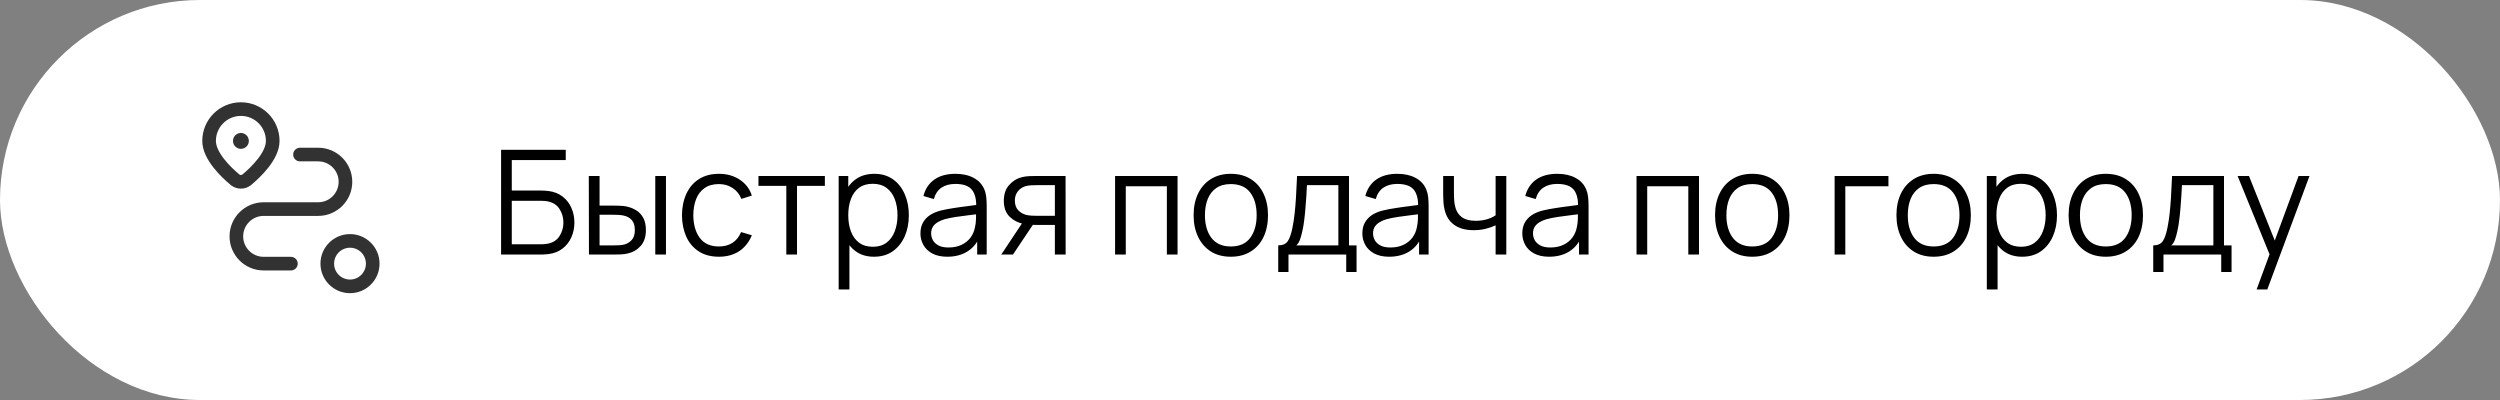
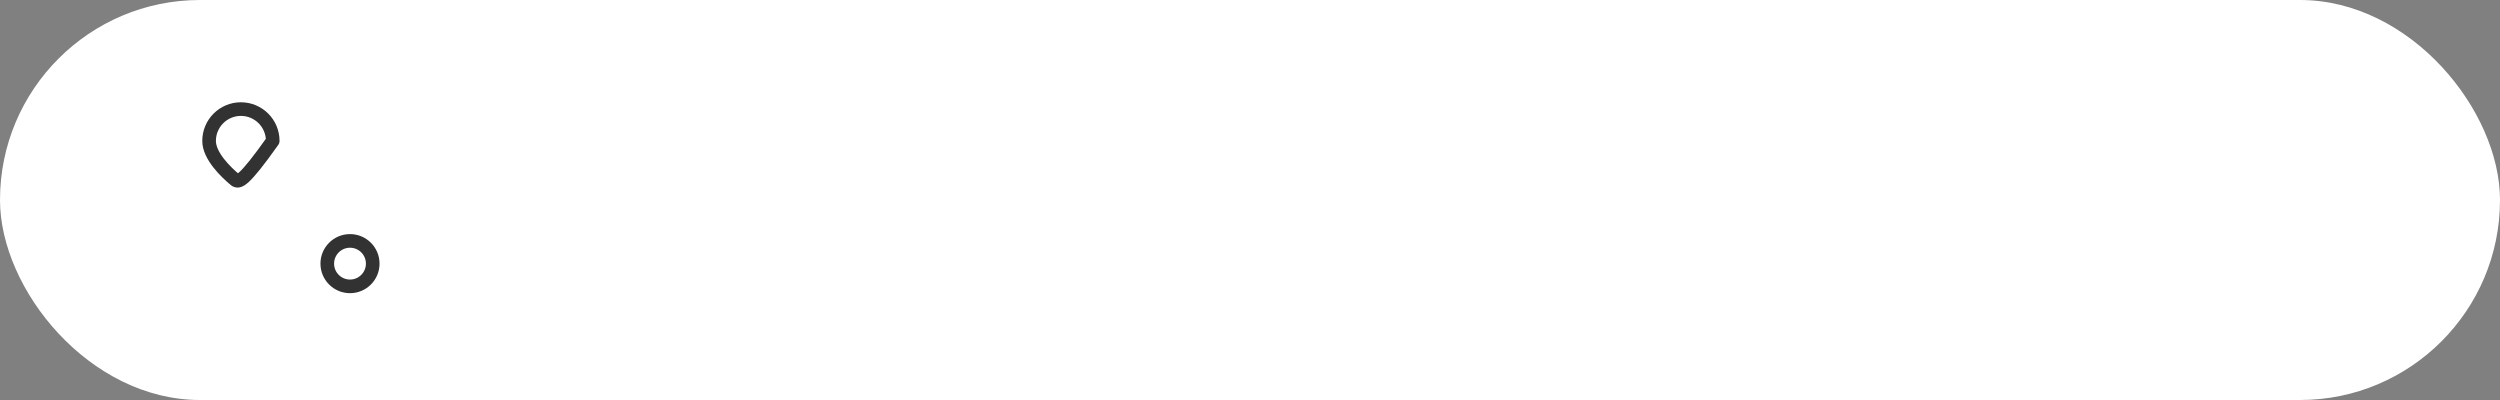
<svg xmlns="http://www.w3.org/2000/svg" width="275" height="44" viewBox="0 0 275 44" fill="none">
  <rect x="0" y="0" width="275" height="44" fill="#808080" stroke="none" />
  <rect width="275" height="44" rx="22" fill="white" />
  <circle cx="38.5" cy="29" r="2.5" stroke="#323232" stroke-width="1.5" stroke-linecap="round" stroke-linejoin="round" />
-   <path d="M26.5 15.375C26.57 15.375 26.625 15.431 26.625 15.5C26.625 15.569 26.569 15.625 26.5 15.625C26.431 15.625 26.375 15.569 26.375 15.5C26.375 15.467 26.388 15.435 26.412 15.411C26.435 15.388 26.467 15.375 26.5 15.375" stroke="#323232" stroke-width="1.5" stroke-linecap="round" stroke-linejoin="round" />
-   <path fill-rule="evenodd" clip-rule="evenodd" d="M30 15.5C30 17.161 28.143 18.938 27.134 19.782C26.761 20.073 26.237 20.073 25.865 19.781C24.856 18.938 23 17.161 23 15.5V15.5C23 13.567 24.567 12 26.5 12V12C28.433 12 30 13.567 30 15.5V15.5Z" stroke="#323232" stroke-width="1.5" stroke-linecap="round" stroke-linejoin="round" />
-   <path d="M32 29H29C27.343 29 26 27.657 26 26V26C26 24.343 27.343 23 29 23H35C36.657 23 38 21.657 38 20V20C38 18.343 36.657 17 35 17H33" stroke="#323232" stroke-width="1.5" stroke-linecap="round" stroke-linejoin="round" />
-   <path d="M55.12 28V16.48H62.232V17.608H56.296V20.96H59.568C59.68 20.96 59.805 20.965 59.944 20.976C60.088 20.981 60.232 20.995 60.376 21.016C60.968 21.096 61.472 21.299 61.888 21.624C62.309 21.949 62.629 22.36 62.848 22.856C63.072 23.352 63.184 23.893 63.184 24.48C63.184 25.067 63.072 25.608 62.848 26.104C62.629 26.6 62.309 27.011 61.888 27.336C61.472 27.661 60.968 27.864 60.376 27.944C60.232 27.96 60.088 27.973 59.944 27.984C59.805 27.995 59.68 28 59.568 28H55.12ZM56.296 26.872H59.536C59.632 26.872 59.744 26.867 59.872 26.856C60 26.845 60.125 26.829 60.248 26.808C60.84 26.691 61.275 26.408 61.552 25.96C61.835 25.507 61.976 25.013 61.976 24.48C61.976 23.941 61.835 23.448 61.552 23C61.275 22.552 60.84 22.269 60.248 22.152C60.125 22.125 60 22.109 59.872 22.104C59.744 22.093 59.632 22.088 59.536 22.088H56.296V26.872ZM64.784 28L64.768 19.36H65.952V22.616H67.456C67.707 22.616 67.952 22.621 68.192 22.632C68.432 22.643 68.648 22.664 68.84 22.696C69.267 22.781 69.646 22.925 69.976 23.128C70.307 23.331 70.568 23.611 70.76 23.968C70.952 24.32 71.048 24.765 71.048 25.304C71.048 26.045 70.856 26.629 70.472 27.056C70.088 27.483 69.606 27.76 69.024 27.888C68.806 27.936 68.568 27.968 68.312 27.984C68.056 27.995 67.806 28 67.56 28H64.784ZM65.952 26.992H67.512C67.688 26.992 67.888 26.987 68.112 26.976C68.336 26.965 68.534 26.936 68.704 26.888C68.992 26.808 69.251 26.648 69.48 26.408C69.715 26.163 69.832 25.795 69.832 25.304C69.832 24.819 69.72 24.453 69.496 24.208C69.272 23.957 68.974 23.792 68.6 23.712C68.43 23.675 68.248 23.651 68.056 23.64C67.87 23.629 67.688 23.624 67.512 23.624H65.952V26.992ZM72.08 28V19.36H73.256V28H72.08ZM79.079 28.24C78.21 28.24 77.474 28.045 76.871 27.656C76.268 27.267 75.81 26.731 75.495 26.048C75.186 25.36 75.026 24.571 75.015 23.68C75.026 22.773 75.191 21.979 75.511 21.296C75.831 20.608 76.292 20.075 76.895 19.696C77.498 19.312 78.228 19.12 79.087 19.12C79.962 19.12 80.722 19.333 81.367 19.76C82.018 20.187 82.463 20.771 82.703 21.512L81.551 21.88C81.348 21.363 81.026 20.963 80.583 20.68C80.146 20.392 79.644 20.248 79.079 20.248C78.444 20.248 77.919 20.395 77.503 20.688C77.087 20.976 76.778 21.379 76.575 21.896C76.372 22.413 76.268 23.008 76.263 23.68C76.274 24.715 76.514 25.547 76.983 26.176C77.452 26.8 78.151 27.112 79.079 27.112C79.666 27.112 80.164 26.979 80.575 26.712C80.991 26.44 81.306 26.045 81.519 25.528L82.703 25.88C82.383 26.648 81.914 27.235 81.295 27.64C80.676 28.04 79.938 28.24 79.079 28.24ZM86.495 28V20.448H83.431V19.36H90.735V20.448H87.671V28H86.495ZM96.141 28.24C95.346 28.24 94.674 28.04 94.125 27.64C93.575 27.235 93.159 26.688 92.877 26C92.594 25.307 92.453 24.531 92.453 23.672C92.453 22.797 92.594 22.019 92.877 21.336C93.165 20.648 93.586 20.107 94.141 19.712C94.695 19.317 95.378 19.12 96.189 19.12C96.978 19.12 97.655 19.32 98.221 19.72C98.786 20.12 99.218 20.664 99.517 21.352C99.821 22.04 99.973 22.813 99.973 23.672C99.973 24.536 99.821 25.312 99.517 26C99.213 26.688 98.775 27.235 98.205 27.64C97.634 28.04 96.946 28.24 96.141 28.24ZM92.253 31.84V19.36H93.309V25.864H93.437V31.84H92.253ZM96.021 27.144C96.623 27.144 97.125 26.992 97.525 26.688C97.925 26.384 98.223 25.971 98.421 25.448C98.623 24.92 98.725 24.328 98.725 23.672C98.725 23.021 98.626 22.435 98.429 21.912C98.231 21.389 97.93 20.976 97.525 20.672C97.125 20.368 96.615 20.216 95.997 20.216C95.394 20.216 94.893 20.363 94.493 20.656C94.098 20.949 93.802 21.357 93.605 21.88C93.407 22.397 93.309 22.995 93.309 23.672C93.309 24.339 93.407 24.936 93.605 25.464C93.802 25.987 94.101 26.397 94.501 26.696C94.901 26.995 95.407 27.144 96.021 27.144ZM104.201 28.24C103.551 28.24 103.004 28.123 102.561 27.888C102.124 27.653 101.796 27.341 101.577 26.952C101.359 26.563 101.249 26.139 101.249 25.68C101.249 25.211 101.343 24.811 101.529 24.48C101.721 24.144 101.98 23.869 102.305 23.656C102.636 23.443 103.017 23.28 103.449 23.168C103.887 23.061 104.369 22.968 104.897 22.888C105.431 22.803 105.951 22.731 106.457 22.672C106.969 22.608 107.417 22.547 107.801 22.488L107.385 22.744C107.401 21.891 107.236 21.259 106.889 20.848C106.543 20.437 105.94 20.232 105.081 20.232C104.489 20.232 103.988 20.365 103.577 20.632C103.172 20.899 102.887 21.32 102.721 21.896L101.577 21.56C101.775 20.787 102.172 20.187 102.769 19.76C103.367 19.333 104.143 19.12 105.097 19.12C105.887 19.12 106.556 19.269 107.105 19.568C107.66 19.861 108.052 20.288 108.281 20.848C108.388 21.099 108.457 21.379 108.489 21.688C108.521 21.997 108.537 22.312 108.537 22.632V28H107.489V25.832L107.793 25.96C107.5 26.701 107.044 27.267 106.425 27.656C105.807 28.045 105.065 28.24 104.201 28.24ZM104.337 27.224C104.887 27.224 105.367 27.125 105.777 26.928C106.188 26.731 106.519 26.461 106.769 26.12C107.02 25.773 107.183 25.384 107.257 24.952C107.321 24.675 107.356 24.371 107.361 24.04C107.367 23.704 107.369 23.453 107.369 23.288L107.817 23.52C107.417 23.573 106.983 23.627 106.513 23.68C106.049 23.733 105.591 23.795 105.137 23.864C104.689 23.933 104.284 24.016 103.921 24.112C103.676 24.181 103.439 24.28 103.209 24.408C102.98 24.531 102.791 24.696 102.641 24.904C102.497 25.112 102.425 25.371 102.425 25.68C102.425 25.931 102.487 26.173 102.609 26.408C102.737 26.643 102.94 26.837 103.217 26.992C103.5 27.147 103.873 27.224 104.337 27.224ZM116.036 28V24.744H114.02C113.785 24.744 113.543 24.736 113.292 24.72C113.047 24.699 112.817 24.669 112.604 24.632C111.996 24.515 111.479 24.248 111.052 23.832C110.631 23.411 110.42 22.829 110.42 22.088C110.42 21.363 110.617 20.781 111.012 20.344C111.407 19.901 111.884 19.613 112.444 19.48C112.7 19.421 112.959 19.387 113.22 19.376C113.487 19.365 113.716 19.36 113.908 19.36H117.212L117.22 28H116.036ZM110.14 28L112.548 24.376H113.852L111.428 28H110.14ZM113.956 23.736H116.036V20.368H113.956C113.828 20.368 113.649 20.373 113.42 20.384C113.191 20.395 112.975 20.429 112.772 20.488C112.596 20.541 112.42 20.635 112.244 20.768C112.073 20.896 111.929 21.069 111.812 21.288C111.695 21.501 111.636 21.763 111.636 22.072C111.636 22.504 111.753 22.851 111.988 23.112C112.228 23.368 112.527 23.544 112.884 23.64C113.076 23.683 113.268 23.709 113.46 23.72C113.652 23.731 113.817 23.736 113.956 23.736ZM122.659 28V19.36H129.531V28H128.355V20.488H123.835V28H122.659ZM135.384 28.24C134.526 28.24 133.792 28.045 133.184 27.656C132.576 27.267 132.11 26.728 131.784 26.04C131.459 25.352 131.296 24.563 131.296 23.672C131.296 22.765 131.462 21.971 131.792 21.288C132.123 20.605 132.592 20.075 133.2 19.696C133.814 19.312 134.542 19.12 135.384 19.12C136.248 19.12 136.984 19.315 137.592 19.704C138.206 20.088 138.672 20.624 138.992 21.312C139.318 21.995 139.48 22.781 139.48 23.672C139.48 24.579 139.318 25.376 138.992 26.064C138.667 26.747 138.198 27.28 137.584 27.664C136.971 28.048 136.238 28.24 135.384 28.24ZM135.384 27.112C136.344 27.112 137.059 26.795 137.528 26.16C137.998 25.52 138.232 24.691 138.232 23.672C138.232 22.627 137.995 21.795 137.52 21.176C137.051 20.557 136.339 20.248 135.384 20.248C134.739 20.248 134.206 20.395 133.784 20.688C133.368 20.976 133.056 21.379 132.848 21.896C132.646 22.408 132.544 23 132.544 23.672C132.544 24.712 132.784 25.547 133.264 26.176C133.744 26.8 134.451 27.112 135.384 27.112ZM140.605 29.92V26.992C141.096 26.992 141.448 26.835 141.661 26.52C141.874 26.2 142.048 25.691 142.181 24.992C142.272 24.539 142.346 24.051 142.405 23.528C142.464 23.005 142.514 22.408 142.557 21.736C142.6 21.059 142.64 20.267 142.677 19.36H148.389V26.992H149.221V29.92H148.085V28H141.733V29.92H140.605ZM142.597 26.992H147.221V20.368H143.765C143.749 20.773 143.725 21.203 143.693 21.656C143.666 22.109 143.632 22.563 143.589 23.016C143.552 23.469 143.506 23.896 143.453 24.296C143.405 24.691 143.346 25.037 143.277 25.336C143.197 25.72 143.109 26.048 143.013 26.32C142.922 26.592 142.784 26.816 142.597 26.992ZM152.811 28.24C152.16 28.24 151.613 28.123 151.171 27.888C150.733 27.653 150.405 27.341 150.187 26.952C149.968 26.563 149.859 26.139 149.859 25.68C149.859 25.211 149.952 24.811 150.139 24.48C150.331 24.144 150.589 23.869 150.915 23.656C151.245 23.443 151.627 23.28 152.059 23.168C152.496 23.061 152.979 22.968 153.507 22.888C154.04 22.803 154.56 22.731 155.067 22.672C155.579 22.608 156.027 22.547 156.411 22.488L155.995 22.744C156.011 21.891 155.845 21.259 155.499 20.848C155.152 20.437 154.549 20.232 153.691 20.232C153.099 20.232 152.597 20.365 152.187 20.632C151.781 20.899 151.496 21.32 151.331 21.896L150.187 21.56C150.384 20.787 150.781 20.187 151.379 19.76C151.976 19.333 152.752 19.12 153.707 19.12C154.496 19.12 155.165 19.269 155.715 19.568C156.269 19.861 156.661 20.288 156.891 20.848C156.997 21.099 157.067 21.379 157.099 21.688C157.131 21.997 157.147 22.312 157.147 22.632V28H156.099V25.832L156.403 25.96C156.109 26.701 155.653 27.267 155.035 27.656C154.416 28.045 153.675 28.24 152.811 28.24ZM152.947 27.224C153.496 27.224 153.976 27.125 154.387 26.928C154.797 26.731 155.128 26.461 155.379 26.12C155.629 25.773 155.792 25.384 155.867 24.952C155.931 24.675 155.965 24.371 155.971 24.04C155.976 23.704 155.979 23.453 155.979 23.288L156.427 23.52C156.027 23.573 155.592 23.627 155.123 23.68C154.659 23.733 154.2 23.795 153.747 23.864C153.299 23.933 152.893 24.016 152.531 24.112C152.285 24.181 152.048 24.28 151.819 24.408C151.589 24.531 151.4 24.696 151.251 24.904C151.107 25.112 151.035 25.371 151.035 25.68C151.035 25.931 151.096 26.173 151.219 26.408C151.347 26.643 151.549 26.837 151.827 26.992C152.109 27.147 152.483 27.224 152.947 27.224ZM164.517 28V24.784C164.229 24.928 163.875 25.053 163.453 25.16C163.032 25.267 162.579 25.32 162.093 25.32C161.219 25.32 160.509 25.125 159.965 24.736C159.421 24.347 159.067 23.784 158.901 23.048C158.848 22.829 158.811 22.597 158.789 22.352C158.773 22.107 158.763 21.885 158.757 21.688C158.752 21.491 158.749 21.349 158.749 21.264V19.36H159.933V21.264C159.933 21.44 159.939 21.64 159.949 21.864C159.96 22.088 159.984 22.307 160.021 22.52C160.128 23.101 160.368 23.541 160.741 23.84C161.12 24.139 161.651 24.288 162.333 24.288C162.76 24.288 163.163 24.235 163.541 24.128C163.925 24.016 164.251 23.867 164.517 23.68V19.36H165.693V28H164.517ZM170.405 28.24C169.754 28.24 169.207 28.123 168.765 27.888C168.327 27.653 167.999 27.341 167.781 26.952C167.562 26.563 167.453 26.139 167.453 25.68C167.453 25.211 167.546 24.811 167.733 24.48C167.925 24.144 168.183 23.869 168.509 23.656C168.839 23.443 169.221 23.28 169.653 23.168C170.09 23.061 170.573 22.968 171.101 22.888C171.634 22.803 172.154 22.731 172.661 22.672C173.173 22.608 173.621 22.547 174.005 22.488L173.589 22.744C173.605 21.891 173.439 21.259 173.093 20.848C172.746 20.437 172.143 20.232 171.285 20.232C170.693 20.232 170.191 20.365 169.781 20.632C169.375 20.899 169.09 21.32 168.924 21.896L167.781 21.56C167.978 20.787 168.375 20.187 168.973 19.76C169.57 19.333 170.346 19.12 171.301 19.12C172.09 19.12 172.759 19.269 173.309 19.568C173.863 19.861 174.255 20.288 174.485 20.848C174.591 21.099 174.661 21.379 174.693 21.688C174.725 21.997 174.741 22.312 174.741 22.632V28H173.693V25.832L173.997 25.96C173.703 26.701 173.247 27.267 172.629 27.656C172.01 28.045 171.269 28.24 170.405 28.24ZM170.541 27.224C171.09 27.224 171.57 27.125 171.981 26.928C172.391 26.731 172.722 26.461 172.973 26.12C173.223 25.773 173.386 25.384 173.461 24.952C173.525 24.675 173.559 24.371 173.565 24.04C173.57 23.704 173.573 23.453 173.573 23.288L174.021 23.52C173.621 23.573 173.186 23.627 172.717 23.68C172.253 23.733 171.794 23.795 171.341 23.864C170.893 23.933 170.487 24.016 170.125 24.112C169.879 24.181 169.642 24.28 169.413 24.408C169.183 24.531 168.994 24.696 168.845 24.904C168.701 25.112 168.629 25.371 168.629 25.68C168.629 25.931 168.69 26.173 168.812 26.408C168.941 26.643 169.143 26.837 169.421 26.992C169.703 27.147 170.077 27.224 170.541 27.224ZM180.018 28V19.36H186.89V28H185.714V20.488H181.194V28H180.018ZM192.744 28.24C191.885 28.24 191.152 28.045 190.544 27.656C189.936 27.267 189.469 26.728 189.144 26.04C188.818 25.352 188.656 24.563 188.656 23.672C188.656 22.765 188.821 21.971 189.152 21.288C189.482 20.605 189.952 20.075 190.56 19.696C191.173 19.312 191.901 19.12 192.744 19.12C193.608 19.12 194.344 19.315 194.952 19.704C195.565 20.088 196.032 20.624 196.352 21.312C196.677 21.995 196.84 22.781 196.84 23.672C196.84 24.579 196.677 25.376 196.352 26.064C196.026 26.747 195.557 27.28 194.944 27.664C194.33 28.048 193.597 28.24 192.744 28.24ZM192.744 27.112C193.704 27.112 194.418 26.795 194.888 26.16C195.357 25.52 195.592 24.691 195.592 23.672C195.592 22.627 195.354 21.795 194.88 21.176C194.41 20.557 193.698 20.248 192.744 20.248C192.098 20.248 191.565 20.395 191.144 20.688C190.728 20.976 190.416 21.379 190.208 21.896C190.005 22.408 189.904 23 189.904 23.672C189.904 24.712 190.144 25.547 190.624 26.176C191.104 26.8 191.81 27.112 192.744 27.112ZM201.808 28V19.36H207.728V20.488H202.984V28H201.808ZM212.697 28.24C211.838 28.24 211.105 28.045 210.497 27.656C209.889 27.267 209.422 26.728 209.097 26.04C208.771 25.352 208.609 24.563 208.609 23.672C208.609 22.765 208.774 21.971 209.105 21.288C209.435 20.605 209.905 20.075 210.513 19.696C211.126 19.312 211.854 19.12 212.697 19.12C213.561 19.12 214.297 19.315 214.905 19.704C215.518 20.088 215.985 20.624 216.305 21.312C216.63 21.995 216.793 22.781 216.793 23.672C216.793 24.579 216.63 25.376 216.305 26.064C215.979 26.747 215.51 27.28 214.897 27.664C214.283 28.048 213.55 28.24 212.697 28.24ZM212.697 27.112C213.657 27.112 214.371 26.795 214.841 26.16C215.31 25.52 215.545 24.691 215.545 23.672C215.545 22.627 215.307 21.795 214.833 21.176C214.363 20.557 213.651 20.248 212.697 20.248C212.051 20.248 211.518 20.395 211.097 20.688C210.681 20.976 210.369 21.379 210.161 21.896C209.958 22.408 209.857 23 209.857 23.672C209.857 24.712 210.097 25.547 210.577 26.176C211.057 26.8 211.763 27.112 212.697 27.112ZM222.438 28.24C221.643 28.24 220.971 28.04 220.422 27.64C219.872 27.235 219.456 26.688 219.174 26C218.891 25.307 218.75 24.531 218.75 23.672C218.75 22.797 218.891 22.019 219.174 21.336C219.462 20.648 219.883 20.107 220.438 19.712C220.992 19.317 221.675 19.12 222.486 19.12C223.275 19.12 223.952 19.32 224.518 19.72C225.083 20.12 225.515 20.664 225.814 21.352C226.118 22.04 226.27 22.813 226.27 23.672C226.27 24.536 226.118 25.312 225.814 26C225.51 26.688 225.072 27.235 224.502 27.64C223.931 28.04 223.243 28.24 222.438 28.24ZM218.55 31.84V19.36H219.606V25.864H219.734V31.84H218.55ZM222.318 27.144C222.92 27.144 223.422 26.992 223.822 26.688C224.222 26.384 224.52 25.971 224.718 25.448C224.92 24.92 225.022 24.328 225.022 23.672C225.022 23.021 224.923 22.435 224.726 21.912C224.528 21.389 224.227 20.976 223.822 20.672C223.422 20.368 222.912 20.216 222.294 20.216C221.691 20.216 221.19 20.363 220.79 20.656C220.395 20.949 220.099 21.357 219.902 21.88C219.704 22.397 219.606 22.995 219.606 23.672C219.606 24.339 219.704 24.936 219.902 25.464C220.099 25.987 220.398 26.397 220.798 26.696C221.198 26.995 221.704 27.144 222.318 27.144ZM231.634 28.24C230.776 28.24 230.042 28.045 229.434 27.656C228.826 27.267 228.36 26.728 228.034 26.04C227.709 25.352 227.546 24.563 227.546 23.672C227.546 22.765 227.712 21.971 228.042 21.288C228.373 20.605 228.842 20.075 229.45 19.696C230.064 19.312 230.792 19.12 231.634 19.12C232.498 19.12 233.234 19.315 233.842 19.704C234.456 20.088 234.922 20.624 235.242 21.312C235.568 21.995 235.73 22.781 235.73 23.672C235.73 24.579 235.568 25.376 235.242 26.064C234.917 26.747 234.448 27.28 233.834 27.664C233.221 28.048 232.488 28.24 231.634 28.24ZM231.634 27.112C232.594 27.112 233.309 26.795 233.778 26.16C234.248 25.52 234.482 24.691 234.482 23.672C234.482 22.627 234.245 21.795 233.77 21.176C233.301 20.557 232.589 20.248 231.634 20.248C230.989 20.248 230.456 20.395 230.034 20.688C229.618 20.976 229.306 21.379 229.098 21.896C228.896 22.408 228.794 23 228.794 23.672C228.794 24.712 229.034 25.547 229.514 26.176C229.994 26.8 230.701 27.112 231.634 27.112ZM236.855 29.92V26.992C237.346 26.992 237.698 26.835 237.911 26.52C238.124 26.2 238.298 25.691 238.431 24.992C238.522 24.539 238.596 24.051 238.655 23.528C238.714 23.005 238.764 22.408 238.807 21.736C238.85 21.059 238.89 20.267 238.927 19.36H244.639V26.992H245.471V29.92H244.335V28H237.983V29.92H236.855ZM238.847 26.992H243.471V20.368H240.015C239.999 20.773 239.975 21.203 239.943 21.656C239.916 22.109 239.882 22.563 239.839 23.016C239.802 23.469 239.756 23.896 239.703 24.296C239.655 24.691 239.596 25.037 239.527 25.336C239.447 25.72 239.359 26.048 239.263 26.32C239.172 26.592 239.034 26.816 238.847 26.992ZM248.227 31.84L249.899 27.304L249.923 28.648L246.139 19.36H247.387L250.491 27.128H249.979L252.843 19.36H254.043L249.403 31.84H248.227Z" fill="black" />
+   <path fill-rule="evenodd" clip-rule="evenodd" d="M30 15.5C26.761 20.073 26.237 20.073 25.865 19.781C24.856 18.938 23 17.161 23 15.5V15.5C23 13.567 24.567 12 26.5 12V12C28.433 12 30 13.567 30 15.5V15.5Z" stroke="#323232" stroke-width="1.5" stroke-linecap="round" stroke-linejoin="round" />
</svg>